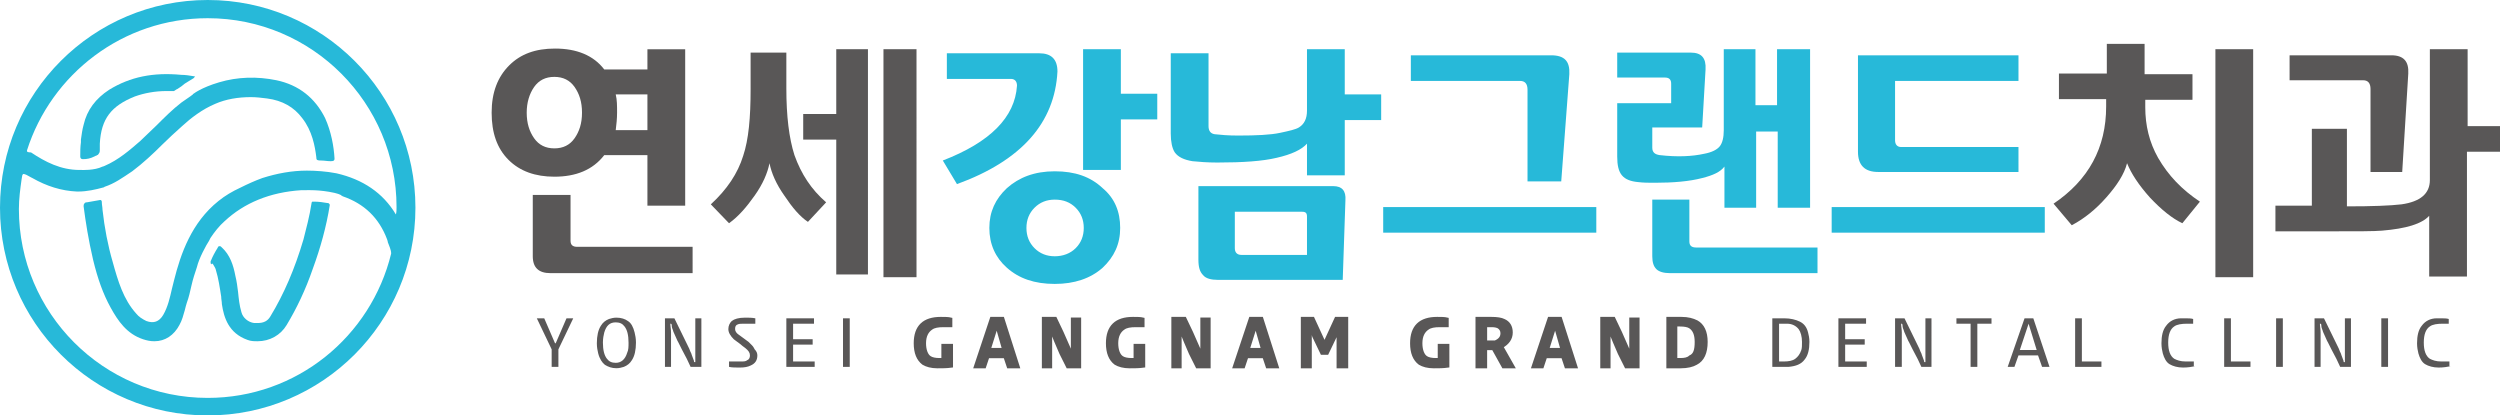
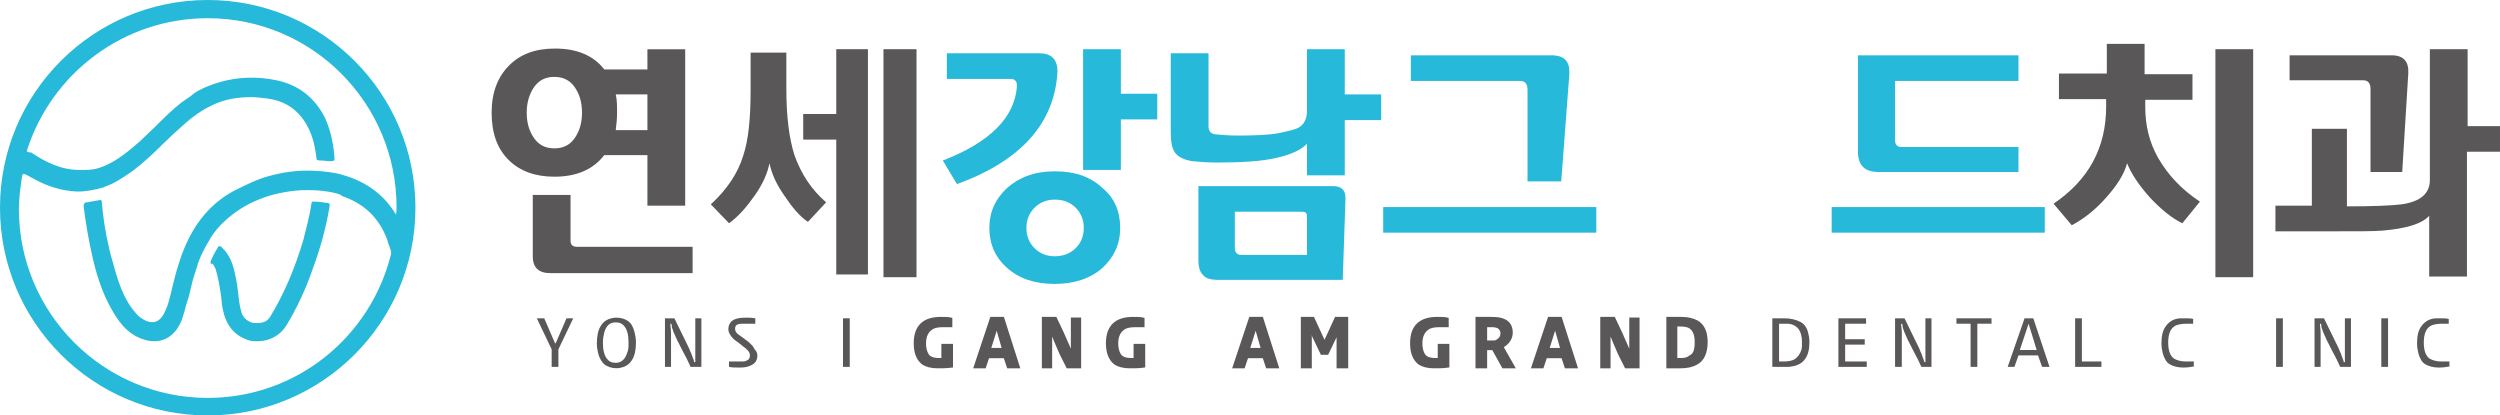
<svg xmlns="http://www.w3.org/2000/svg" version="1.1" id="레이어_1" x="0px" y="0px" viewBox="0 0 370.7 61.6" style="enable-background:new 0 0 370.7 61.6;" xml:space="preserve">
  <style type="text/css">
	.st0{fill:#595757;}
	.st1{fill:#27B9D9;}
	.st2{fill:#595757;stroke:#595757;stroke-width:0.425;stroke-miterlimit:10;}
</style>
  <g>
    <path class="st0" d="M101.6,30.5H96V23h-6.4c-1.7,2.2-4.2,3.2-7.4,3.2c-2.8,0-5.1-0.8-6.8-2.5c-1.7-1.7-2.5-4-2.5-7s0.9-5.3,2.6-7   c1.7-1.7,3.9-2.5,6.8-2.5c3.2,0,5.7,1,7.3,3.1H96v-3h5.6V30.5z M86.3,16.7c0-1.6-0.4-2.8-1.1-3.8c-0.7-1-1.7-1.5-3-1.5   c-1.3,0-2.3,0.5-3,1.5c-0.7,1-1.1,2.3-1.1,3.8c0,1.6,0.4,2.8,1.1,3.8c0.7,1,1.7,1.5,3,1.5c1.3,0,2.3-0.5,3-1.5   C85.9,19.5,86.3,18.3,86.3,16.7z M102.7,40.5H81.6c-1.7,0-2.6-0.8-2.6-2.5v-9.1h5.6v6.8c0,0.6,0.3,0.9,1,0.9h17.1V40.5z M96,19.3   V14h-4.7c0.2,0.8,0.2,1.7,0.2,2.7c0,0.9-0.1,1.8-0.2,2.6H96z" />
    <path class="st0" d="M122.5,30l-2.7,2.9c-1.2-0.8-2.3-2.1-3.5-3.9c-1.2-1.7-1.9-3.3-2.2-4.8c-0.3,1.5-1,3.1-2.2,4.8   c-1.2,1.7-2.4,3.1-3.8,4.1l-2.7-2.8c2.4-2.2,4-4.6,4.8-7.2c0.8-2.4,1.1-5.6,1.1-9.9V7.8h5.3v5.3c0,4.1,0.4,7.4,1.2,9.9   C118.8,25.8,120.3,28.1,122.5,30z M128.7,40.7H124v-20h-4.9v-3.8h4.9V7.3h4.7V40.7z M135.9,41.1H131V7.3h4.9V41.1z" />
    <path class="st1" d="M156.8,10.6c-0.4,7.6-5.3,13.2-14.9,16.7l-2.1-3.5c7-2.7,10.7-6.4,11-11.1c0-0.6-0.3-1-0.9-1h-9.5V7.9h13.7   C155.9,7.9,156.8,8.8,156.8,10.6z M166.1,33.8c0,2.4-0.9,4.3-2.6,5.9c-1.8,1.6-4.2,2.4-7.1,2.4c-3,0-5.3-0.8-7.1-2.4   c-1.7-1.5-2.6-3.5-2.6-5.9c0-2.4,0.9-4.3,2.6-5.9c1.8-1.6,4.1-2.5,7.1-2.5c3,0,5.3,0.8,7.1,2.5C165.3,29.4,166.1,31.4,166.1,33.8z    M160.7,33.8c0-1.2-0.4-2.2-1.2-3c-0.8-0.8-1.8-1.2-3.1-1.2c-1.2,0-2.2,0.4-3,1.2c-0.8,0.8-1.2,1.8-1.2,3c0,1.2,0.4,2.2,1.2,3   c0.8,0.8,1.8,1.2,3,1.2c1.2,0,2.3-0.4,3.1-1.2C160.3,36,160.7,35,160.7,33.8z M171.6,17.7h-5.4v7.5h-5.6V7.3h5.6v6.6h5.4V17.7z" />
    <path class="st1" d="M204.8,17.8h-5.4V26h-5.6v-4.7c-0.8,0.9-2.3,1.6-4.5,2.1c-2.1,0.5-5,0.7-8.8,0.7c-1.5,0-2.7-0.1-3.7-0.2   c-1.2-0.2-2.1-0.6-2.6-1.3c-0.4-0.6-0.6-1.6-0.6-2.8V7.9h5.6v10.8c0,0.7,0.3,1.1,0.9,1.2c0.9,0.1,2,0.2,3.5,0.2   c2.7,0,4.8-0.1,6.2-0.4c1.4-0.3,2.3-0.5,2.8-0.8c0.8-0.5,1.2-1.3,1.2-2.5V7.3h5.6V14h5.4V17.8z M199.5,29.7l-0.4,11.8h-18.5   c-1,0-1.8-0.2-2.2-0.7c-0.5-0.5-0.7-1.2-0.7-2.3V27.6h20C199,27.6,199.6,28.3,199.5,29.7z M193.8,37.7v-5.6c0-0.5-0.2-0.7-0.7-0.7   h-10v5.4c0,0.6,0.3,1,1,1H193.8z" />
    <path class="st1" d="M236.7,34.5h-31.6v-3.8h31.6V34.5z M232.7,11l-1.2,15.9h-5V13.3c0-0.9-0.4-1.3-1.1-1.3h-16.2V8.2h20.8   C232,8.2,232.8,9.1,232.7,11z" />
-     <path class="st1" d="M268.5,30.8h-4.9V19.5h-3.2v11.3h-4.7v-6.1c-0.6,0.8-1.7,1.3-3.3,1.7c-1.9,0.5-4.3,0.7-7,0.7   c-0.9,0-1.7,0-2.5-0.1c-1.1-0.1-1.9-0.4-2.4-1c-0.5-0.6-0.7-1.5-0.7-2.8v-7.9h8v-2.9c0-0.6-0.3-0.9-0.9-0.9h-7.1V7.8h10.9   c1.6,0,2.3,0.8,2.2,2.5l-0.5,8.6H245v3c0,0.7,0.4,1,1.1,1.1c2.6,0.3,4.8,0.2,6.6-0.2c1.1-0.2,1.9-0.6,2.3-1.1   c0.4-0.5,0.6-1.3,0.6-2.4V7.3h4.7v8.3h3.2V7.3h4.9V30.8z M269.4,40.5h-21.8c-0.9,0-1.6-0.2-2-0.6c-0.4-0.4-0.6-1-0.6-1.9v-8.4h5.5   v6.2c0,0.6,0.3,0.9,1,0.9h18V40.5z" />
    <path class="st1" d="M303.2,34.5h-31.6v-3.8h31.6V34.5z M299.4,25.5h-20.9c-2,0-3-1-3-3V8.2h23.8v3.8H281v8.8c0,0.6,0.3,1,0.9,1   h17.4V25.5z" />
    <path class="st0" d="M326.2,29.9l-2.6,3.2c-1.5-0.7-3.1-2-4.8-3.8c-1.7-1.9-2.8-3.6-3.4-5.1c-0.4,1.6-1.5,3.3-3.1,5.1   c-1.5,1.7-3.2,3.1-5.1,4.1l-2.7-3.2c5.2-3.5,7.8-8.3,7.8-14.4v-1.1h-7v-3.8h7.1V6.5h5.6v4.5h7.1v3.8h-7v1.1c0,2.7,0.6,5.2,1.9,7.5   C321.5,26,323.5,28.1,326.2,29.9z M334.1,41.1h-5.6V7.3h5.6V41.1z" />
    <path class="st0" d="M370.7,22.5h-4.9v18.5h-5.6V32c-1.1,1.2-3.4,1.9-7,2.2c-1.1,0.1-3.6,0.1-7.5,0.1h-8.3v-3.8h5.4V19.1h5.2v11.5   c3.8,0,6.4-0.1,8.1-0.3c2.8-0.4,4.2-1.6,4.2-3.6V7.3h5.6v11.4h4.9V22.5z M357.1,10.9l-0.9,14.6h-4.7V13.2c0-0.9-0.4-1.3-1.1-1.3   h-10.9V8.2h15.1C356.4,8.2,357.2,9.1,357.1,10.9z" />
  </g>
  <g>
    <g>
      <path class="st0" d="M85,47.2l-2.2,4.6v2.6h-1v-2.6l-2.2-4.6h1.1l1.6,3.7h0.1l1.6-3.7H85z" />
      <path class="st0" d="M94.3,50.8c0,1.1-0.2,2-0.6,2.6c-0.3,0.5-0.7,0.8-1.2,1c-0.3,0.1-0.7,0.2-1.1,0.2c-0.7,0-1.2-0.2-1.7-0.5    c-0.4-0.3-0.8-0.9-1-1.7c-0.1-0.4-0.2-0.9-0.2-1.5c0-1.1,0.2-2,0.6-2.6c0.3-0.5,0.7-0.8,1.2-1c0.3-0.1,0.7-0.2,1.1-0.2    c0.7,0,1.3,0.2,1.7,0.5c0.5,0.3,0.8,0.9,1,1.7C94.2,49.7,94.3,50.2,94.3,50.8z M93.2,50.8c0-1.1-0.2-1.9-0.6-2.4    c-0.3-0.4-0.7-0.6-1.3-0.6c-0.9,0-1.4,0.5-1.7,1.5c-0.1,0.4-0.2,0.9-0.2,1.5c0,1.1,0.2,1.9,0.6,2.4c0.3,0.4,0.7,0.6,1.3,0.6    c0.8,0,1.4-0.5,1.7-1.5C93.2,51.9,93.2,51.4,93.2,50.8z" />
      <path class="st0" d="M103.8,54.4h-1.4c-0.3-0.7-0.7-1.5-1.3-2.6l-0.5-1c-0.2-0.3-0.4-0.9-0.7-1.5c-0.1-0.2-0.1-0.3-0.1-0.3    c-0.1-0.2-0.2-0.5-0.2-0.8c0-0.1,0-0.1-0.1-0.2h-0.1c0,0.4,0.1,0.8,0.1,1.3v5.1h-0.9v-7.2h1.4l2.2,4.5c0.1,0.3,0.2,0.5,0.3,0.7    l0.1,0.3c0.1,0.3,0.2,0.5,0.3,0.8c0,0.1,0,0.2,0.1,0.2h0.1l0-0.3c0-0.1,0-0.2,0-0.3l0-0.4c0-0.1,0-0.2,0-0.4v-2.6    c0-0.7,0-1.6,0-2.5h0.9V54.4z" />
      <path class="st0" d="M112.3,52.7c0,0.7-0.3,1.2-1,1.5c-0.4,0.2-0.9,0.3-1.6,0.3c-0.6,0-1.2,0-1.6-0.1v-0.8h1.7c0.5,0,0.8,0,1-0.2    c0.3-0.1,0.4-0.4,0.4-0.7c0-0.4-0.2-0.7-0.7-1.1l-0.4-0.3c-0.2-0.2-0.5-0.4-0.9-0.7c-0.1-0.1-0.3-0.2-0.4-0.3    c-0.5-0.5-0.8-1-0.8-1.5c0-0.5,0.2-0.9,0.5-1.2c0.4-0.3,1-0.5,2-0.5c0.5,0,1,0,1.5,0.1V48h-1.6c-0.5,0-0.8,0-1,0.1    c-0.3,0.1-0.4,0.3-0.4,0.7c0,0.3,0.2,0.6,0.5,0.8c0.3,0.2,0.8,0.6,1.5,1.1c0.2,0.2,0.4,0.4,0.5,0.5c0.2,0.2,0.3,0.4,0.4,0.6    C112.2,52.1,112.3,52.4,112.3,52.7z" />
-       <path class="st0" d="M120.7,54.4h-4.1v-7.2h4.1V48h-3.1v2.3h2.9v0.8h-2.9v2.5h3.2V54.4z" />
      <path class="st0" d="M126,54.4h-1v-7.2h1V54.4z" />
      <path class="st2" d="M141.1,54.3c-0.7,0.1-1.4,0.1-2.1,0.1c-0.9,0-1.6-0.2-2.1-0.5c-0.8-0.6-1.2-1.6-1.2-3c0-2.5,1.3-3.7,3.8-3.7    c0.6,0,1.1,0,1.5,0.1v1h-1.1c-0.8,0-1.4,0.1-1.8,0.4c-0.6,0.4-1,1.1-1,2.2c0,1,0.3,1.8,0.8,2.1c0.3,0.2,0.8,0.3,1.4,0.3h0.5v-2.1    h1.3V54.3z" />
      <path class="st2" d="M151,54.4h-1.5l-0.5-1.5h-2.5l-0.5,1.5h-1.4l2.4-7.2h1.7L151,54.4z M148.8,51.8l-1-3.5l-1.1,3.5H148.8z" />
      <path class="st2" d="M160.1,54.4h-1.8c-0.4-0.8-0.7-1.4-1-2c-0.6-1.4-1-2.3-1.1-2.6c-0.2-0.7-0.4-1.2-0.4-1.5h-0.1    c0.1,0.7,0.1,1.3,0.1,1.8v4.3h-1.1v-7.2h1.8l1,2.1c0.3,0.7,0.7,1.6,1.1,2.5c0.2,0.7,0.4,1.2,0.4,1.5h0.1c-0.1-0.5-0.1-1.1-0.1-1.7    v-4.3h1.1V54.4z" />
      <path class="st2" d="M169.6,54.3c-0.7,0.1-1.4,0.1-2.1,0.1c-0.9,0-1.6-0.2-2.1-0.5c-0.8-0.6-1.2-1.6-1.2-3c0-2.5,1.3-3.7,3.8-3.7    c0.6,0,1.1,0,1.5,0.1v1h-1.1c-0.8,0-1.4,0.1-1.8,0.4c-0.6,0.4-1,1.1-1,2.2c0,1,0.3,1.8,0.8,2.1c0.3,0.2,0.8,0.3,1.4,0.3h0.5v-2.1    h1.3V54.3z" />
-       <path class="st2" d="M179.3,54.4h-1.8c-0.4-0.8-0.7-1.4-1-2c-0.6-1.4-1-2.3-1.1-2.6c-0.2-0.7-0.4-1.2-0.4-1.5h-0.1    c0.1,0.7,0.1,1.3,0.1,1.8v4.3h-1.1v-7.2h1.8l1,2.1c0.3,0.7,0.7,1.6,1.1,2.5c0.2,0.7,0.4,1.2,0.4,1.5h0.1c-0.1-0.5-0.1-1.1-0.1-1.7    v-4.3h1.1V54.4z" />
      <path class="st2" d="M189.4,54.4h-1.5l-0.5-1.5h-2.5l-0.5,1.5h-1.4l2.4-7.2h1.7L189.4,54.4z M187.2,51.8l-1-3.5l-1.1,3.5H187.2z" />
      <path class="st2" d="M199.7,54.4h-1.3v-4.2c0-0.2,0-0.6,0-1c0-0.1,0-0.3,0.1-0.6h0c-0.1,0.2-0.1,0.4-0.2,0.5    c-0.1,0.2-0.2,0.5-0.3,0.8l-1.2,2.5H196l-1.2-2.5c0-0.1-0.1-0.3-0.3-0.8c-0.1-0.2-0.1-0.3-0.2-0.5h0c0,0.1,0,0.3,0,0.6    c0,0.4,0,0.8,0,1v4.2h-1.2v-7.2h1.6l1.7,3.7l1.7-3.7h1.6V54.4z" />
      <path class="st2" d="M214.7,54.3c-0.7,0.1-1.4,0.1-2.1,0.1c-0.9,0-1.6-0.2-2.1-0.5c-0.8-0.6-1.2-1.6-1.2-3c0-2.5,1.3-3.7,3.8-3.7    c0.6,0,1.1,0,1.5,0.1v1h-1.1c-0.8,0-1.4,0.1-1.8,0.4c-0.6,0.4-1,1.1-1,2.2c0,1,0.3,1.8,0.8,2.1c0.3,0.2,0.8,0.3,1.4,0.3h0.5v-2.1    h1.3V54.3z" />
      <path class="st2" d="M224.4,54.4h-1.5l-1.5-2.7h-1.1v2.7H219v-7.2h2.1c0.9,0,1.5,0.1,1.9,0.3c0.7,0.3,1.1,0.9,1.1,1.8    c0,0.9-0.5,1.6-1.4,2.1L224.4,54.4z M222.7,49.4c0-0.4-0.2-0.7-0.5-0.9c-0.2-0.1-0.5-0.2-1-0.2h-0.9v2.4h1.4    C222.4,50.4,222.7,50,222.7,49.4z" />
      <path class="st2" d="M233.7,54.4h-1.5l-0.5-1.5h-2.5l-0.5,1.5h-1.4l2.4-7.2h1.7L233.7,54.4z M231.6,51.8l-1-3.5l-1.1,3.5H231.6z" />
      <path class="st2" d="M242.9,54.4h-1.8c-0.4-0.8-0.7-1.4-1-2c-0.6-1.4-1-2.3-1.1-2.6c-0.2-0.7-0.4-1.2-0.4-1.5h-0.1    c0.1,0.7,0.1,1.3,0.1,1.8v4.3h-1.1v-7.2h1.8l1,2.1c0.3,0.7,0.7,1.6,1.1,2.5c0.2,0.7,0.4,1.2,0.4,1.5h0.1c-0.1-0.5-0.1-1.1-0.1-1.7    v-4.3h1.1V54.4z" />
      <path class="st2" d="M253,50.7c0,1.6-0.5,2.7-1.5,3.2c-0.5,0.3-1.3,0.5-2.3,0.5h-1.9v-7.2h2c1,0,1.7,0.2,2.3,0.5    C252.5,48.2,253,49.2,253,50.7z M251.5,50.7c0-1.1-0.3-1.8-0.9-2.2c-0.3-0.2-0.8-0.3-1.5-0.3h-0.6v5.1h0.7c0.6,0,1.1-0.1,1.4-0.4    C251.3,52.6,251.5,51.9,251.5,50.7z" />
      <path class="st0" d="M268.3,50.7c0,1.1-0.2,2-0.7,2.6c-0.5,0.7-1.3,1-2.4,1.1c-0.3,0-0.5,0-0.6,0h-1.8v-7.2h1.8    c0.9,0,1.7,0.2,2.3,0.5c0.6,0.3,1,0.8,1.2,1.6C268.2,49.7,268.3,50.1,268.3,50.7z M267.2,50.7c0-0.8-0.2-1.5-0.5-1.9    c-0.4-0.5-1-0.8-1.7-0.8c-0.2,0-0.4,0-0.6,0h-0.6v5.6h0.7c0.7,0,1.3-0.1,1.7-0.4c0.4-0.3,0.7-0.7,0.9-1.3    C267.2,51.6,267.2,51.2,267.2,50.7z" />
      <path class="st0" d="M276.7,54.4h-4.1v-7.2h4.1V48h-3.1v2.3h2.9v0.8h-2.9v2.5h3.2V54.4z" />
      <path class="st0" d="M286.3,54.4h-1.4c-0.3-0.7-0.7-1.5-1.3-2.6l-0.5-1c-0.2-0.3-0.4-0.9-0.7-1.5c-0.1-0.2-0.1-0.3-0.1-0.3    c-0.1-0.2-0.2-0.5-0.2-0.8c0-0.1,0-0.1-0.1-0.2h-0.1c0,0.4,0.1,0.8,0.1,1.3v5.1H281v-7.2h1.4l2.2,4.5c0.1,0.3,0.2,0.5,0.3,0.7    l0.1,0.3c0.1,0.3,0.2,0.5,0.3,0.8c0,0.1,0,0.2,0.1,0.2h0.1l0-0.3c0-0.1,0-0.2,0-0.3l0-0.4c0-0.1,0-0.2,0-0.4v-2.6    c0-0.7,0-1.6,0-2.5h0.9V54.4z" />
      <path class="st0" d="M295.3,48h-2.1v6.4h-1V48h-2.1v-0.8h5.2V48z" />
      <path class="st0" d="M303.9,54.4h-1.1l-0.6-1.7h-2.9l-0.6,1.7h-1l2.5-7.2h1.3L303.9,54.4z M302,51.9l-1.2-3.9l-1.3,3.9H302z" />
      <path class="st0" d="M311.6,54.4h-3.9v-7.2h1v6.4h2.9V54.4z" />
      <path class="st0" d="M325.5,54.3c-0.5,0.1-1.1,0.2-1.8,0.2c-0.8,0-1.5-0.2-2-0.5c-0.5-0.3-0.8-0.9-1-1.6c-0.1-0.4-0.2-0.9-0.2-1.5    c0-1.1,0.2-2,0.7-2.6c0.5-0.7,1.3-1.1,2.2-1.1c0.3,0,0.5,0,0.6,0c0.5,0,0.9,0,1.2,0.1V48h-0.9c-0.8,0-1.5,0.1-1.9,0.4    c-0.6,0.4-0.9,1.2-0.9,2.4c0,1.2,0.3,2,0.9,2.4c0.4,0.2,0.9,0.4,1.7,0.4h1.2V54.3z" />
-       <path class="st0" d="M333.7,54.4h-3.9v-7.2h1v6.4h2.9V54.4z" />
      <path class="st0" d="M338.5,54.4h-1v-7.2h1V54.4z" />
      <path class="st0" d="M348.5,54.4H347c-0.3-0.7-0.7-1.5-1.3-2.6l-0.5-1c-0.2-0.3-0.4-0.9-0.7-1.5c-0.1-0.2-0.1-0.3-0.1-0.3    c-0.1-0.2-0.2-0.5-0.2-0.8c0-0.1,0-0.1-0.1-0.2H344c0,0.4,0.1,0.8,0.1,1.3v5.1h-0.9v-7.2h1.4l2.2,4.5c0.1,0.3,0.2,0.5,0.3,0.7    l0.1,0.3c0.1,0.3,0.2,0.5,0.3,0.8c0,0.1,0,0.2,0.1,0.2h0.1l0-0.3c0-0.1,0-0.2,0-0.3l0-0.4c0-0.1,0-0.2,0-0.4v-2.6    c0-0.7,0-1.6,0-2.5h0.9V54.4z" />
      <path class="st0" d="M354.1,54.4h-1v-7.2h1V54.4z" />
      <path class="st0" d="M363.4,54.3c-0.5,0.1-1.1,0.2-1.8,0.2c-0.8,0-1.5-0.2-2-0.5c-0.5-0.3-0.8-0.9-1-1.6c-0.1-0.4-0.2-0.9-0.2-1.5    c0-1.1,0.2-2,0.7-2.6c0.5-0.7,1.3-1.1,2.2-1.1c0.3,0,0.5,0,0.6,0c0.5,0,0.9,0,1.2,0.1V48h-0.9c-0.8,0-1.5,0.1-1.9,0.4    c-0.6,0.4-0.9,1.2-0.9,2.4c0,1.2,0.3,2,0.9,2.4c0.4,0.2,0.9,0.4,1.7,0.4h1.2V54.3z" />
    </g>
  </g>
  <g>
-     <path class="st1" d="M28.7,11.3c-0.6-0.1-1.2-0.2-1.8-0.2c-4.2-0.4-7.6,0.3-10.7,2.2c-2,1.3-3.3,3-3.8,5.2   c-0.2,0.7-0.3,1.5-0.4,2.2c0,0.1,0,0.3,0,0.4c-0.1,0.7-0.1,1.4-0.1,2.1c0,0,0,0.2,0.1,0.3c0.1,0.1,0.3,0.1,0.3,0.1   c0.6,0,1.1-0.1,1.7-0.4l0.2-0.1c0,0,0.1,0,0.2-0.1c0.1,0,0.2-0.1,0.3-0.3c0.1-0.1,0.1-0.4,0.1-0.4c0-0.3,0-0.6,0-1   c0.2-3.7,1.7-5.6,5.2-7c1.4-0.5,3-0.8,4.7-0.8c0.2,0,0.4,0,0.6,0c0.1,0,0.3,0,0.5,0c0.2-0.1,0.4-0.3,0.5-0.3   c0.3-0.2,0.3-0.2,0.6-0.4l0.5-0.4c0.2-0.1,0.6-0.4,1.3-0.8c0.1-0.1,0.2-0.2,0.2-0.3C29,11.4,28.9,11.3,28.7,11.3z" />
    <path class="st1" d="M30.8,0C13.8,0,0,13.8,0,30.8s13.8,30.8,30.8,30.8c17,0,30.8-13.8,30.8-30.8S47.8,0,30.8,0z M13.8,38.5   c0.7,2.9,1.5,5.1,2.6,7.1c1.1,2,2.4,3.9,4.8,4.7c0.6,0.2,1.1,0.3,1.7,0.3c1.6,0,2.9-0.9,3.7-2.4c0.4-0.7,0.6-1.5,0.8-2.2   c0.1-0.4,0.2-0.8,0.3-1.1c0.3-0.8,0.5-1.7,0.7-2.6c0.2-0.9,0.5-1.8,0.8-2.7c0.3-1.3,1.4-3.3,1.8-3.9c0,0,0.1-0.2,0.2-0.4   c0.6-0.9,1.3-1.8,2.1-2.5c2.9-2.7,6.7-4.3,11.4-4.6c0.3,0,0.5,0,0.7,0c0,0,2-0.1,4.2,0.4c0.3,0.1,0.5,0.1,0.9,0.3   c0,0,0.1,0,0.1,0.1c0,0,0.1,0,0.2,0.1c3.2,1.1,5.4,3.2,6.6,6.4c0,0.1,0.1,0.2,0.1,0.4c0.2,0.6,0.5,1.1,0.5,1.7   c-3,12.3-14,21.4-27.2,21.4c-15.5,0-28-12.6-28-28c0-1.5,0.2-3,0.4-4.4l0.1-0.6c0.1-0.2,0.1-0.2,0.2-0.2c0.2,0,0.6,0.2,1.1,0.5   l0.2,0.1c2.1,1.2,4.3,1.9,6.6,2l0.1,0c0,0,0.1,0,0.1,0c1.3,0,2.6-0.3,3.7-0.6c0.1,0,0.2-0.1,0.2-0.1c1.5-0.5,2.6-1.3,4.1-2.3   c1.6-1.2,3.1-2.6,4.5-4c0.9-0.9,1.9-1.8,2.9-2.7c1.3-1.2,3-2.5,4.9-3.3c1.6-0.7,3.4-1,5.3-1c0.8,0,1.6,0.1,2.4,0.2   c2.3,0.3,4,1.3,5.2,2.9c1.5,1.9,1.9,4.2,2.1,5.8c0,0.1,0,0.3,0.1,0.4c0.2,0.1,0.4,0.1,0.6,0.1c0.5,0,0.9,0.1,1.4,0.1   c0.1,0,0.4,0,0.5-0.1c0.1-0.1,0.1-0.2,0.1-0.3c-0.1-1.8-0.5-4-1.4-6c-1.5-3-3.9-4.9-7.2-5.6c-2.9-0.6-5.8-0.5-8.5,0.3   c-2.7,0.8-3.8,1.7-3.8,1.7c0,0-0.1,0-0.1,0.1l-0.4,0.3c-0.4,0.3-0.9,0.6-1.3,0.9c-1.3,1-2.5,2.2-3.7,3.4c-0.8,0.8-1.6,1.5-2.4,2.3   c-1.5,1.3-3.2,2.8-5.3,3.7c-0.2,0.1-0.3,0.1-0.3,0.1c-1.2,0.6-3.1,0.5-3.1,0.5h-0.3c-2.8,0-5.1-1.2-7.2-2.6C4.1,22.6,4,22.5,4,22.4   l0-0.1C7.6,11,18.2,2.7,30.8,2.7c15.5,0,28,12.6,28,28c0,0.4,0,0.8-0.1,1.1c-1.9-3.2-4.9-5.2-8.8-6.1c0,0,0,0,0,0   c-1.5-0.3-3.2-0.4-4.4-0.4c0,0,0,0,0,0c-2.2,0-4.4,0.4-6.6,1.1c-1.1,0.4-2.2,0.9-3.2,1.4c-1.3,0.6-2.3,1.2-3.3,2   c-4,3.2-5.6,7.8-6.6,11.8c-0.1,0.4-0.2,0.8-0.3,1.2c-0.3,1.3-0.6,2.7-1.3,3.9c-0.6,1-1.4,1.3-2.5,0.9c-0.6-0.3-1.1-0.6-1.5-1.1   c-1.9-2.1-2.7-4.8-3.5-7.7c-0.7-2.4-1.2-5-1.5-7.7c0-0.4-0.1-0.7-0.1-1.1c0-0.1,0-0.2-0.1-0.3c-0.1-0.1-0.3,0-0.4,0   c-0.5,0.1-1.1,0.2-1.7,0.3c-0.1,0-0.3,0-0.4,0.2c-0.1,0.1-0.1,0.3-0.1,0.4C12.7,32.9,13.1,35.5,13.8,38.5z" />
    <path class="st1" d="M31.6,39.2c0.2,0.3,0.4,0.7,0.4,0.8c0.4,1.3,0.6,2.7,0.8,4c0,0.4,0.1,0.7,0.1,1.1c0.3,2,1,4.3,3.8,5.3   c0.5,0.2,1,0.2,1.5,0.2c1.8,0,3.4-0.9,4.3-2.4c1.5-2.5,2.8-5.2,3.9-8.4c1.1-3,2-6.2,2.5-9.4c0,0,0-0.1-0.1-0.2   c-0.1-0.1-0.2-0.1-0.3-0.1c-0.5-0.1-1.3-0.2-1.9-0.2c-0.1,0-0.3,0-0.3,0c-0.1,0.1-0.1,0.2-0.1,0.2c-0.3,2-0.8,3.8-1.2,5.4   c-1.3,4.4-2.9,8.1-4.9,11.4c-0.4,0.7-1,1-1.9,1c-0.1,0-0.3,0-0.5,0c-0.9-0.1-1.7-0.8-1.9-1.6c-0.3-1-0.4-2-0.5-3   c-0.1-0.8-0.2-1.6-0.4-2.4c-0.3-1.6-0.8-3.1-2-4.2c-0.1-0.1-0.2-0.2-0.3-0.2c-0.2,0-0.3,0.1-0.3,0.2c-0.5,0.8-0.8,1.4-1,1.9   c-0.1,0.1-0.1,0.4,0,0.6C31.5,39,31.5,39.1,31.6,39.2z" />
  </g>
</svg>